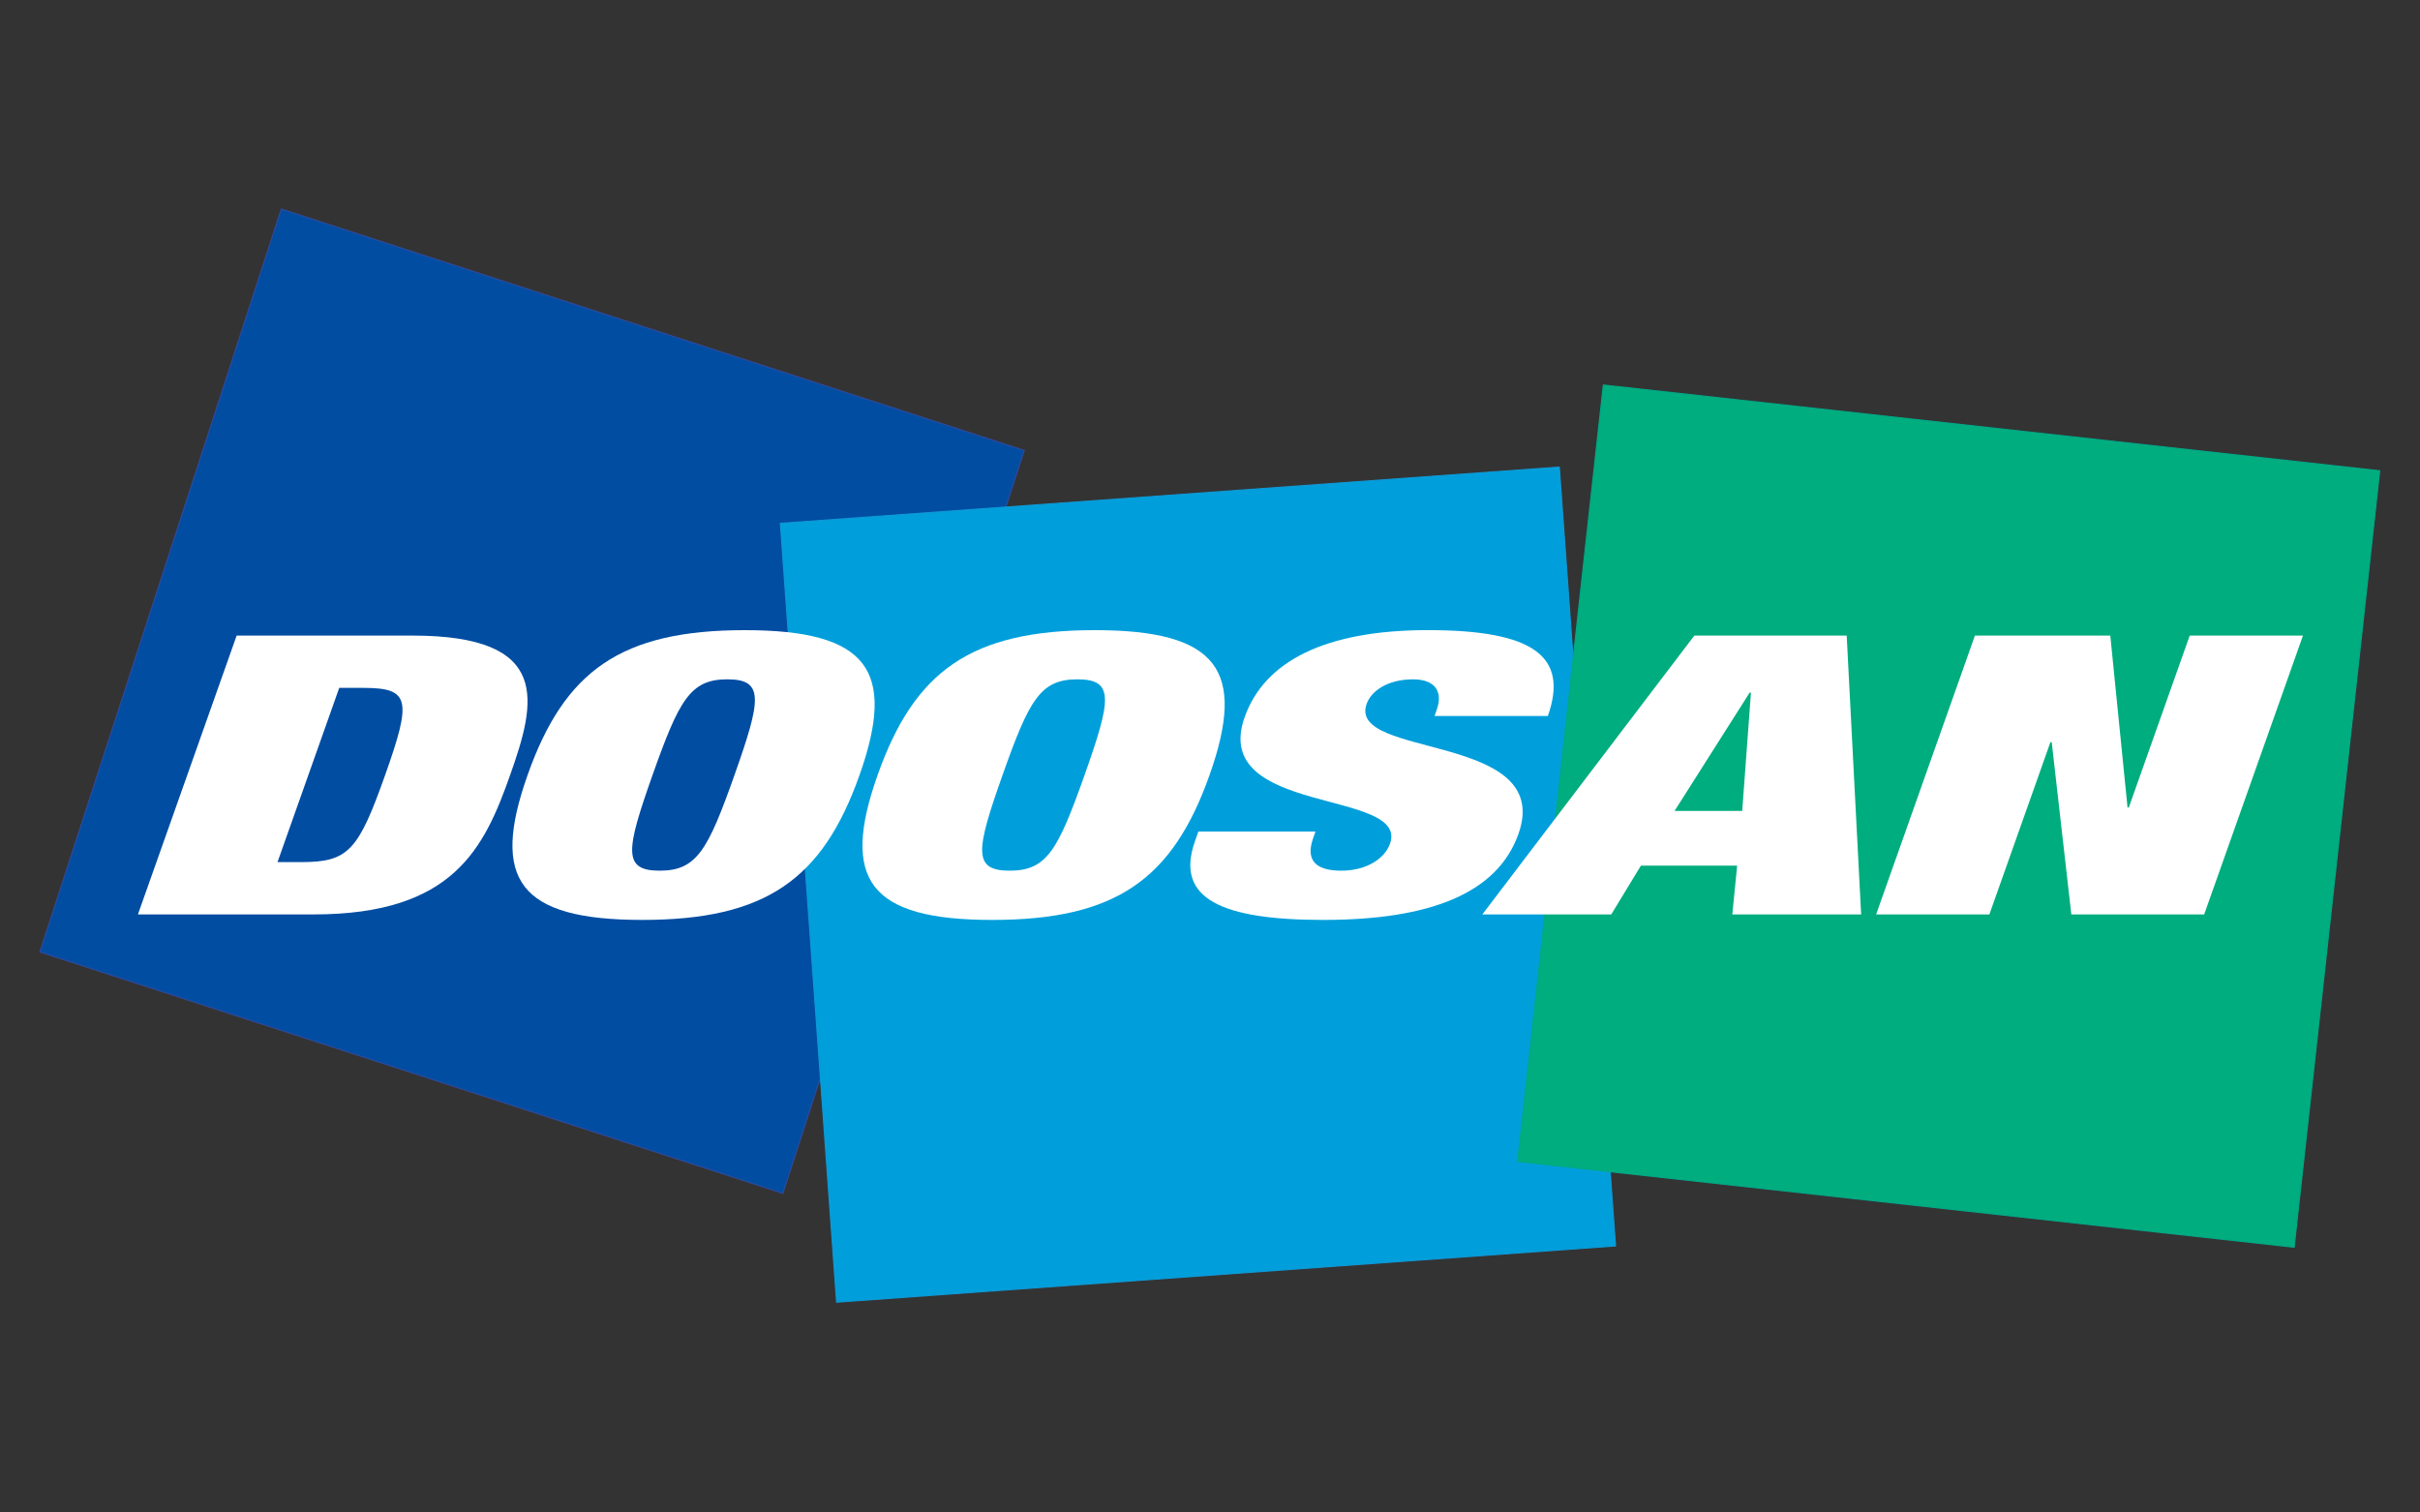
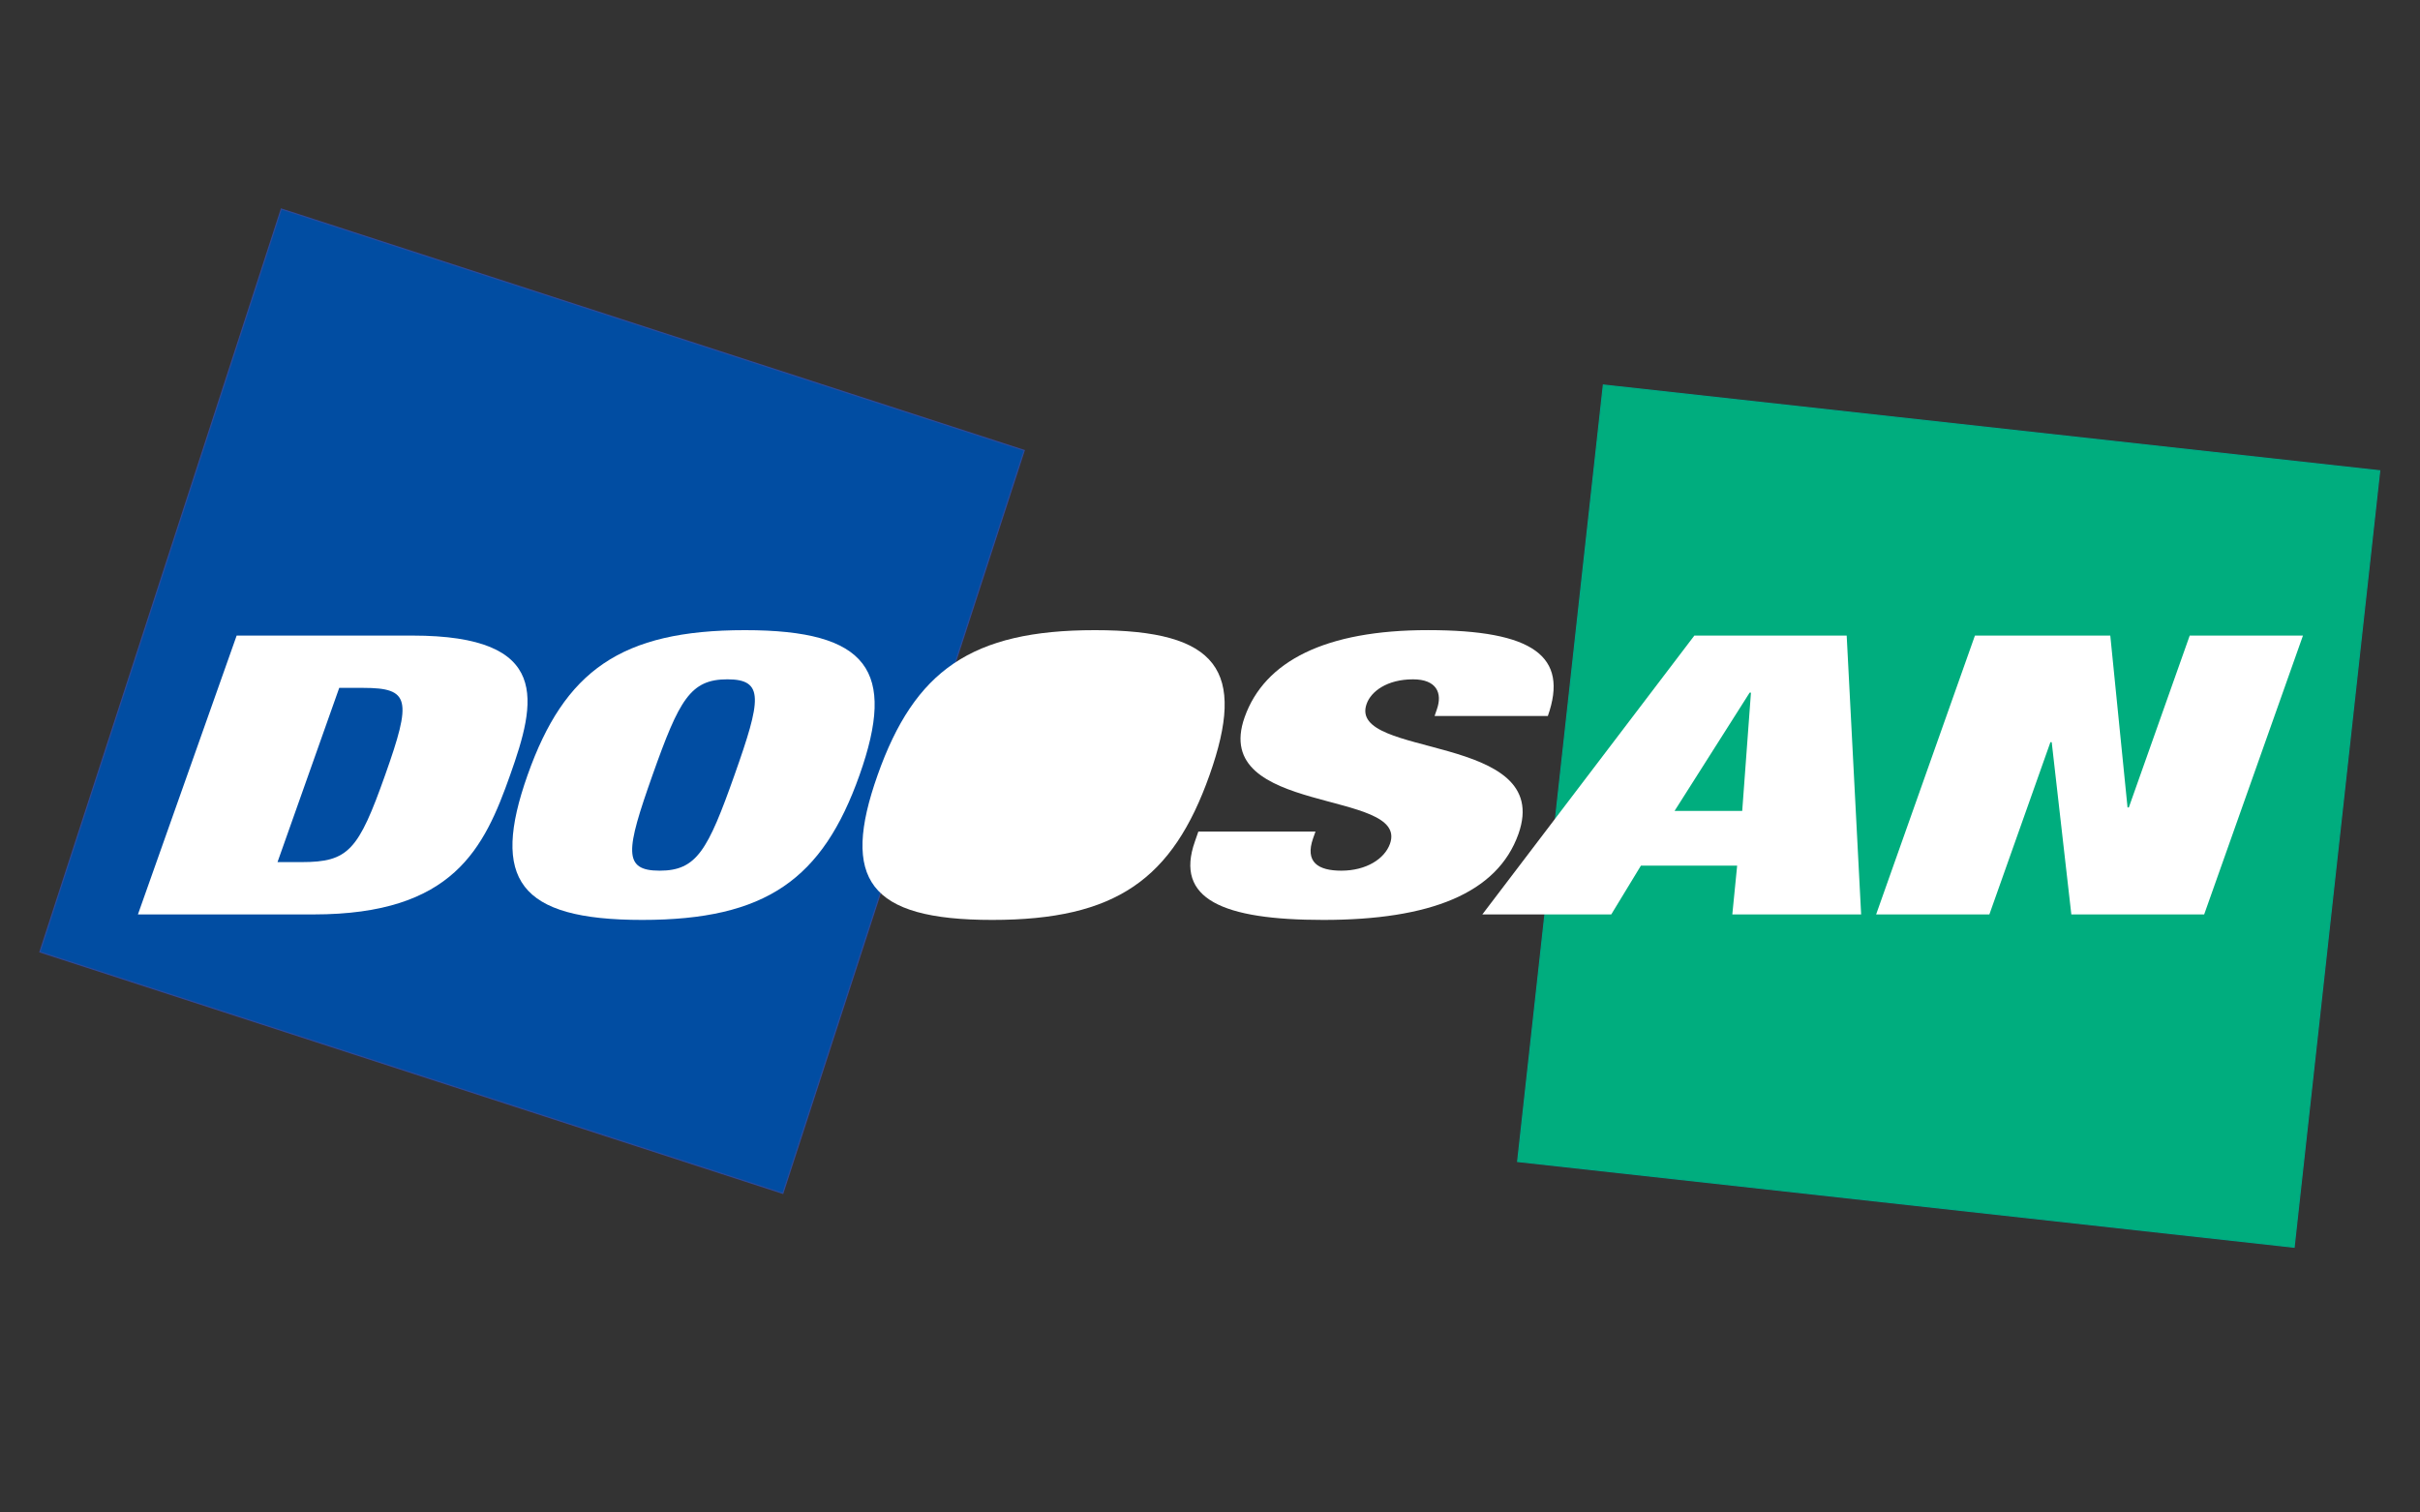
<svg xmlns="http://www.w3.org/2000/svg" xmlns:ns1="http://sodipodi.sourceforge.net/DTD/sodipodi-0.dtd" xmlns:ns2="http://www.inkscape.org/namespaces/inkscape" version="1.1" id="Layer_1" x="0px" y="0px" width="400" height="250" viewBox="0 0 400 250" enable-background="new 0 0 167.956 78.58" xml:space="preserve" ns1:docname="doosan-logo-400.svg" ns2:version="1.4 (1:1.4+202410161351+e7c3feb100)">
  <rect x="0" y="0" width="400" height="250" fill="#333333" stroke="none" />
  <defs id="defs9" />
  <ns1:namedview id="namedview9" pagecolor="#ffffff" bordercolor="#000000" borderopacity="0.25" ns2:showpageshadow="2" ns2:pageopacity="0.0" ns2:pagecheckerboard="0" ns2:deskcolor="#d1d1d1" ns2:zoom="1.2682841" ns2:cx="-46.519545" ns2:cy="-164.00111" ns2:window-width="2560" ns2:window-height="1403" ns2:window-x="1" ns2:window-y="0" ns2:window-maximized="1" ns2:current-layer="Layer_1" />
  <g id="g9" transform="matrix(2.304,0,0,2.304,6.48,34.463)">
    <rect x="7.336" y="7.333" transform="matrix(-0.309,0.951,-0.951,-0.309,79.909,12.644)" fill="#014da2" width="56.048" height="56.048" id="rect1" />
    <rect x="7.336" y="7.333" transform="matrix(-0.309,0.951,-0.951,-0.309,79.909,12.644)" fill="none" stroke="#2e499a" stroke-width="0.081" width="56.048" height="56.048" id="rect2" />
-     <rect x="55.124" y="20.534" transform="matrix(0.072,0.997,-0.997,0.072,125.555,-37.886)" fill="#009fdb" width="56.044" height="56.048" id="rect3" />
-     <rect x="55.124" y="20.534" transform="matrix(0.072,0.997,-0.997,0.072,125.555,-37.886)" fill="none" stroke="#0d99d6" stroke-width="0.081" width="56.044" height="56.048" id="rect4" />
    <polygon fill="#00ad7e" points="106.062,68.371 112.212,12.663 167.911,18.814 161.769,74.52 " id="polygon4" />
    <polygon fill="none" stroke="#00a886" stroke-width="0.081" points="106.062,68.371 112.212,12.663 167.911,18.814 161.769,74.52 " id="polygon5" />
    <path fill="#ffffff" d="M 14.165,30.639 H 26.77 c 10.044,0 8.875,4.764 7.015,10.005 -1.855,5.238 -4.059,10 -14.097,10 H 7.082 Z m 2.931,16.251 h 1.728 c 3.364,0 4.075,-0.84 5.994,-6.247 1.918,-5.405 1.791,-6.252 -1.572,-6.252 h -1.722 z" id="path5" />
    <path fill="#ffffff" d="m 50.625,30.25 c 8.87,0 10.875,2.913 8.226,10.394 -2.651,7.48 -6.718,10.394 -15.59,10.394 -8.875,0 -10.875,-2.914 -8.224,-10.394 2.644,-7.481 6.71,-10.394 15.588,-10.394 m -6.116,17.255 c 2.66,0 3.457,-1.455 5.371,-6.862 1.915,-5.405 2.152,-6.866 -0.508,-6.866 -2.66,0 -3.456,1.46 -5.371,6.866 -1.914,5.407 -2.151,6.862 0.508,6.862" id="path6" />
-     <path fill="#ffffff" d="m 75.735,30.25 c 8.869,0 10.877,2.913 8.226,10.394 -2.651,7.48 -6.718,10.394 -15.588,10.394 -8.877,0 -10.876,-2.914 -8.225,-10.394 2.647,-7.481 6.716,-10.394 15.587,-10.394 m -6.116,17.255 c 2.668,0 3.456,-1.455 5.377,-6.862 1.913,-5.405 2.151,-6.866 -0.51,-6.866 -2.665,0 -3.462,1.46 -5.375,6.866 -1.916,5.407 -2.153,6.862 0.508,6.862" id="path7" />
+     <path fill="#ffffff" d="m 75.735,30.25 c 8.869,0 10.877,2.913 8.226,10.394 -2.651,7.48 -6.718,10.394 -15.588,10.394 -8.877,0 -10.876,-2.914 -8.225,-10.394 2.647,-7.481 6.716,-10.394 15.587,-10.394 m -6.116,17.255 " id="path7" />
    <path fill="#ffffff" d="m 100.104,36.412 0.164,-0.479 c 0.416,-1.177 -0.025,-2.155 -1.71,-2.155 -1.864,0 -3.016,0.868 -3.33,1.767 -1.4,3.946 13.479,2.019 10.893,9.326 -1.514,4.261 -6.343,6.167 -14.002,6.167 -7.191,0 -10.677,-1.486 -9.208,-5.63 l 0.246,-0.707 h 8.404 l -0.169,0.474 c -0.604,1.715 0.347,2.33 2.024,2.33 1.777,0 3.1,-0.839 3.49,-1.932 1.398,-3.951 -12.937,-1.987 -10.429,-9.077 1.432,-4.037 5.812,-6.248 13.148,-6.248 7.564,0 10.12,1.872 8.604,6.162 h -8.125 z" id="path8" />
    <path fill="#ffffff" d="m 118.741,30.639 h 10.928 l 1.037,20.005 h -9.242 l 0.347,-3.5 h -6.904 l -2.128,3.5 h -9.249 z m 4.06,4.092 h -0.093 l -5.388,8.488 h 4.854 z" id="path9" />
    <polygon fill="#ffffff" points="138.869,30.639 148.58,30.639 149.817,42.968 149.91,42.968 154.278,30.639 162.403,30.639 155.315,50.644 145.785,50.644 144.378,38.289 144.284,38.289 139.905,50.644 131.781,50.644 " id="polygon9" />
  </g>
</svg>